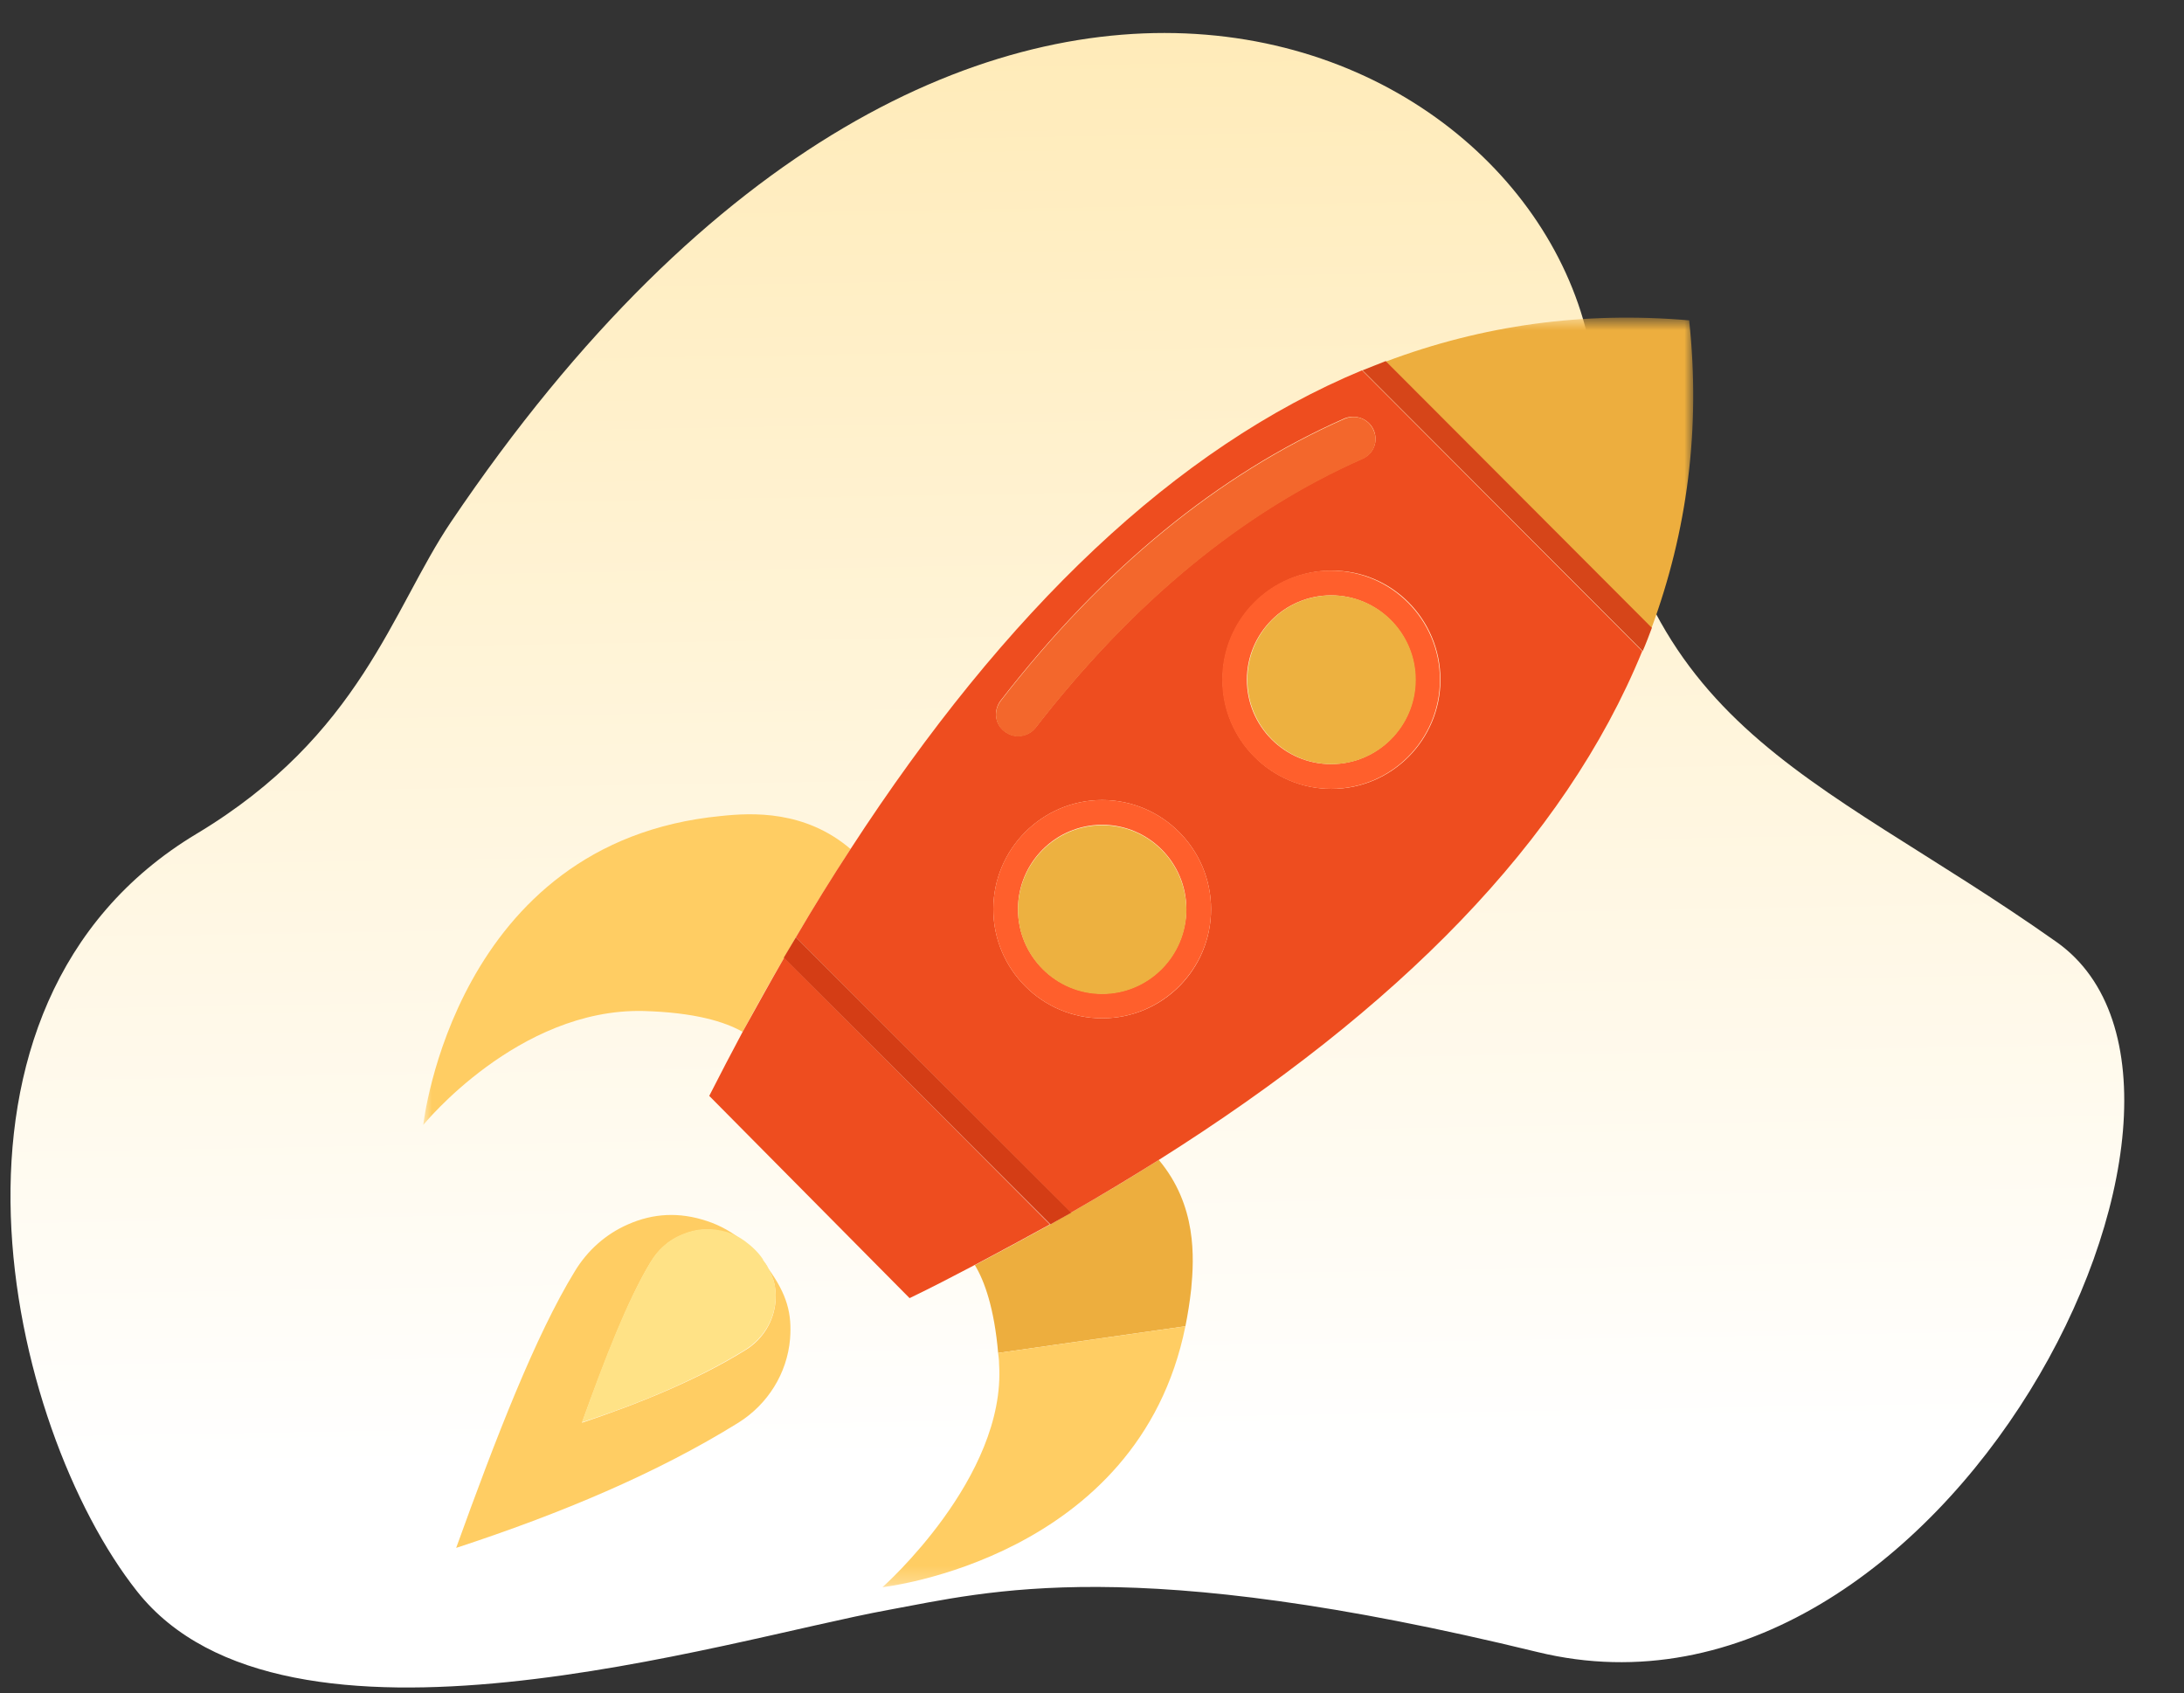
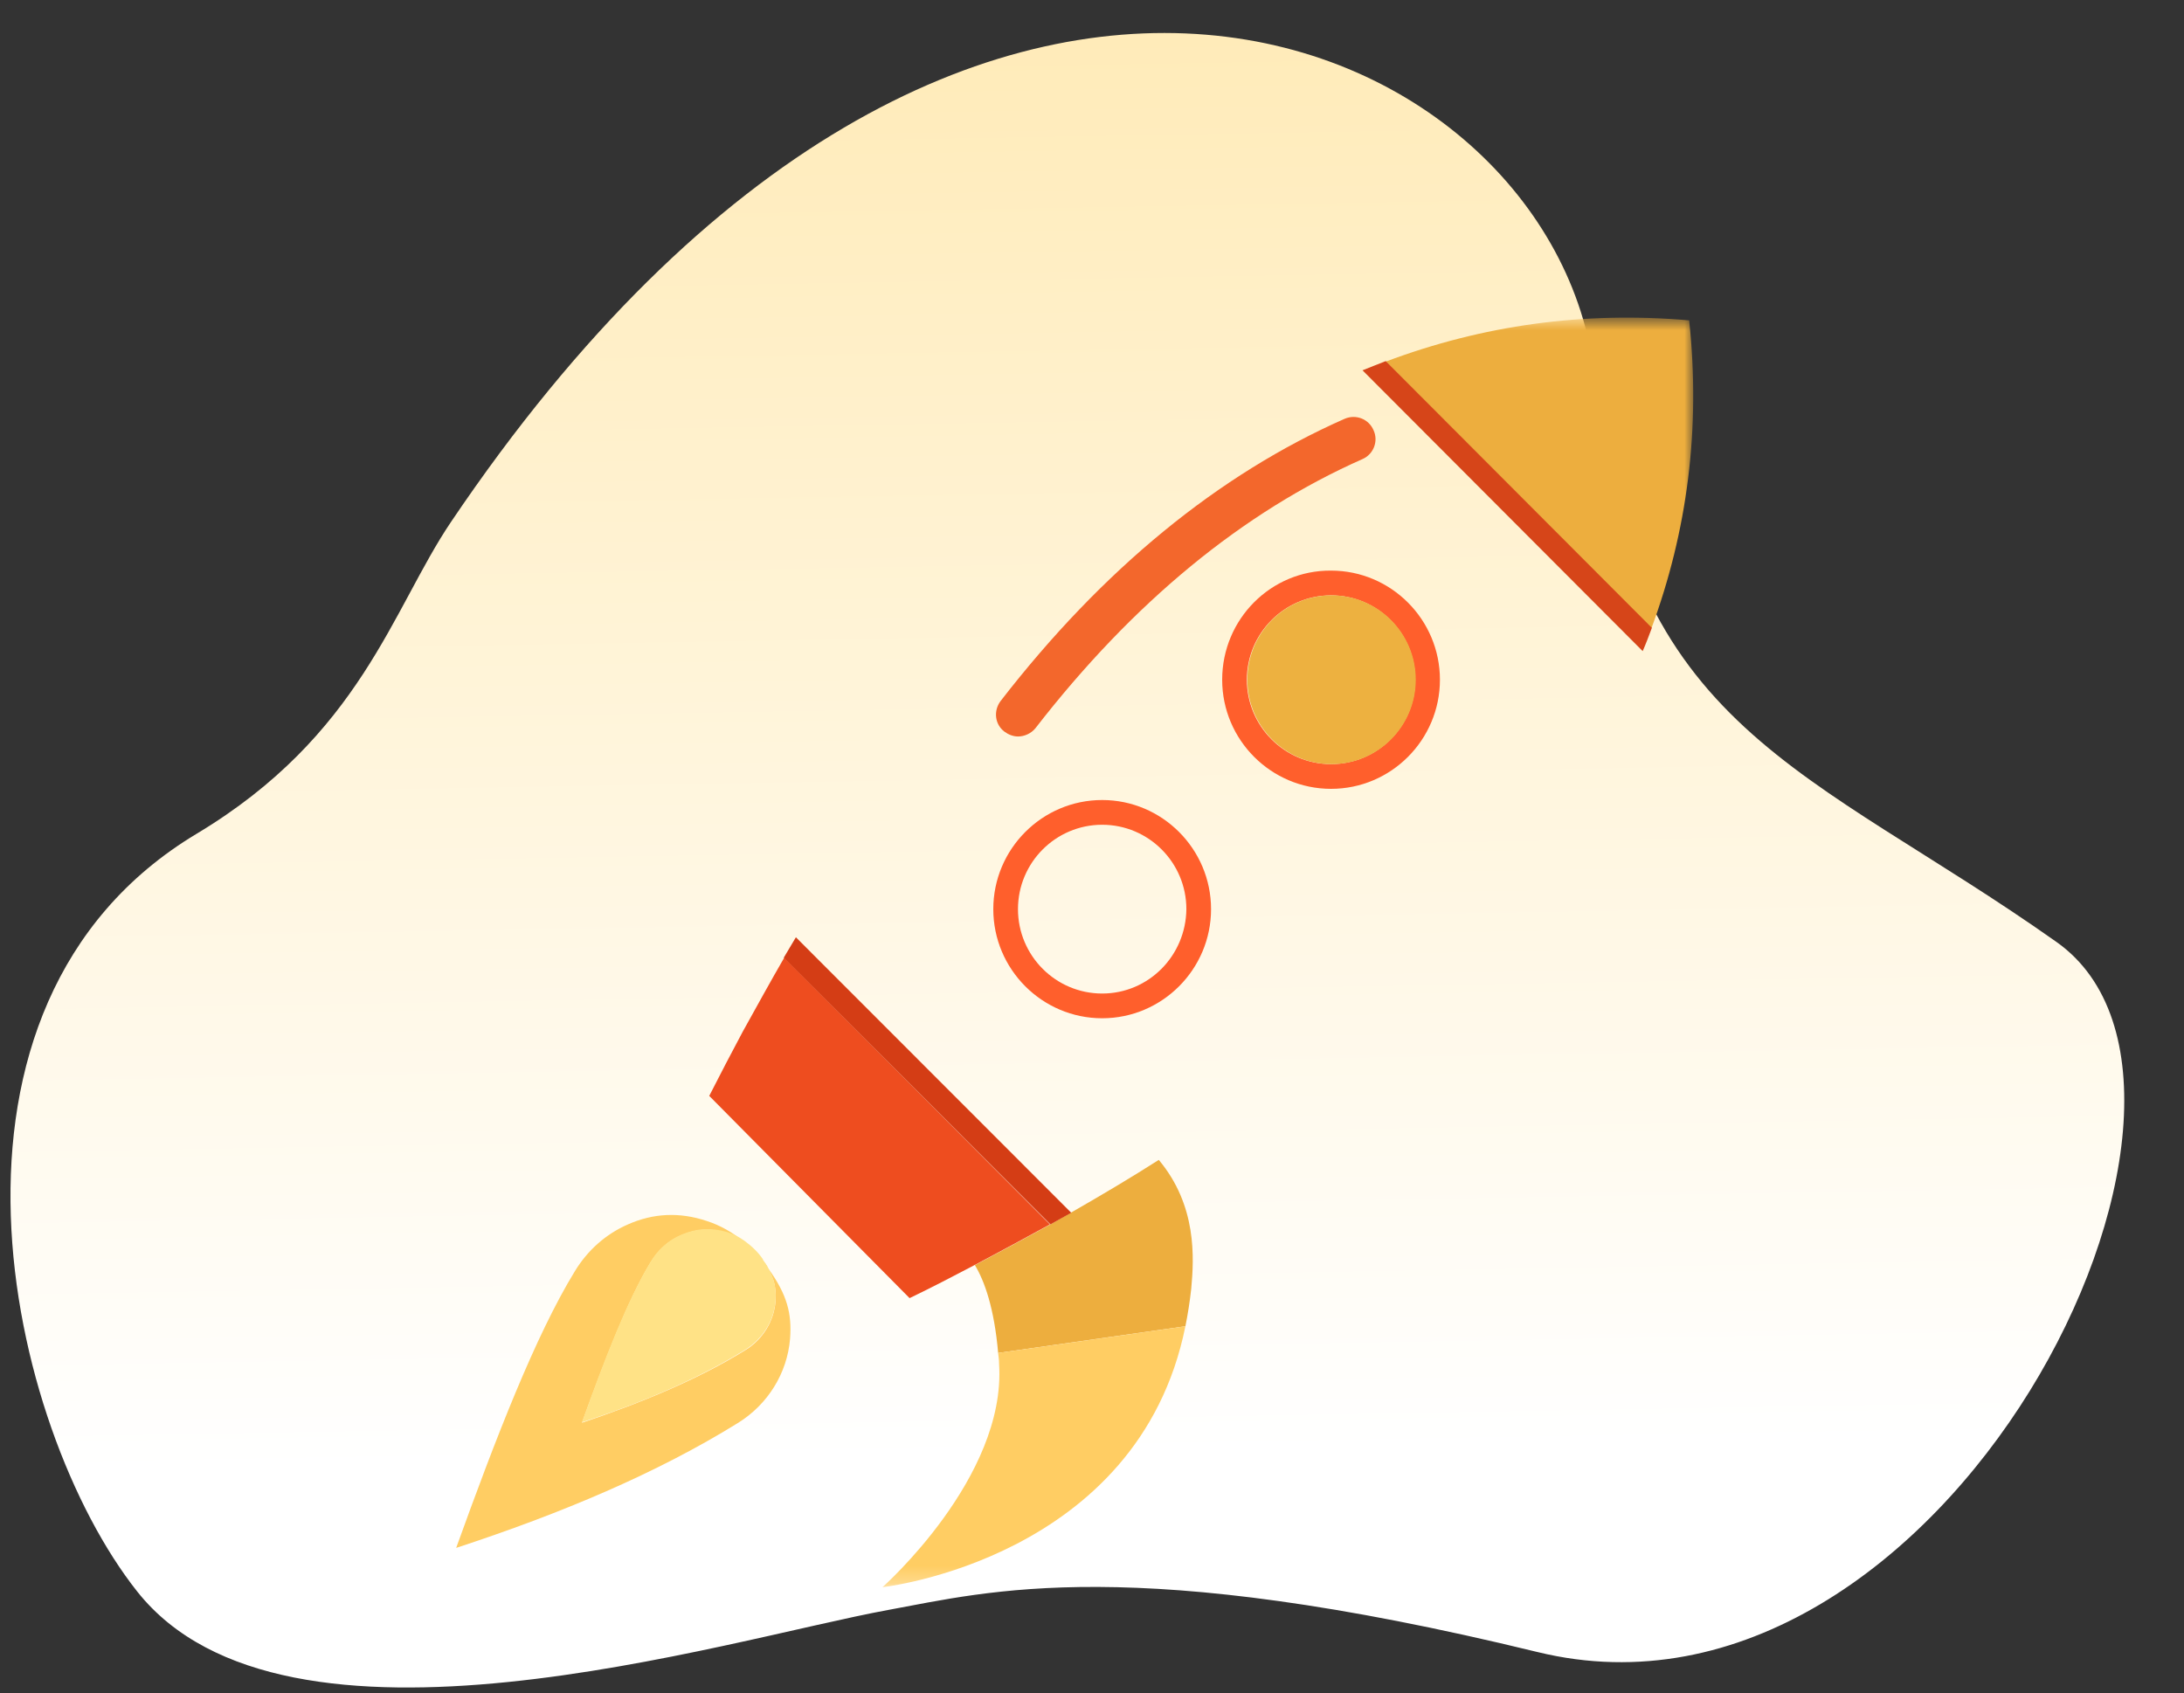
<svg xmlns="http://www.w3.org/2000/svg" width="129" height="100" viewBox="0 0 129 100" fill="none">
  <rect x="0" y="0" width="129" height="100" fill="#333333" stroke="none" />
  <path d="M94.224 22.641C92.441 2.158 57.219 -14.519 26.634 30.836C23.163 35.983 21.305 43.433 11.615 49.247C-5.315 59.405 0.443 84.336 8.105 94.007C16.863 105.061 42.856 96.853 52.464 95.095C58.407 94.007 66.817 91.731 90.82 97.583C114.823 103.436 134.121 64.583 121.471 55.641C106.911 45.351 96.008 43.124 94.224 22.641Z" fill="url(#paint0_linear_561_2272)" />
  <mask id="mask0_561_2272" style="mask-type:luminance" maskUnits="userSpaceOnUse" x="25" y="18" width="75" height="76">
    <path d="M100 18.75H25V93.75H100V18.75Z" fill="white" />
  </mask>
  <g mask="url(#mask0_561_2272)">
    <path d="M62.043 72.322C60.585 73.124 59.099 73.926 57.584 74.728C58.156 75.674 58.727 77.278 58.956 79.914L70.017 78.338C70.16 77.622 70.275 76.906 70.36 76.132C70.532 74.299 70.703 71.205 68.445 68.512C66.787 69.572 65.044 70.603 63.243 71.635C62.843 71.864 62.443 72.093 62.043 72.322Z" fill="#EDAE3E" />
    <path d="M59.012 80.573C59.441 87.277 52.124 93.751 52.124 93.751C52.124 93.751 67.244 92.09 70.016 78.339L58.955 79.915C58.984 80.144 59.012 80.344 59.012 80.573Z" fill="#FFCD63" />
-     <path d="M47.008 55.362C48.066 53.557 49.152 51.839 50.238 50.148C47.552 47.857 44.436 48 42.578 48.2C26.829 49.719 25 66.449 25 66.449C25 66.449 30.602 59.545 38.005 59.717C41.035 59.803 42.807 60.347 43.864 60.949C44.665 59.459 45.493 57.969 46.322 56.566C46.551 56.164 46.78 55.763 47.008 55.362Z" fill="#FFCD63" />
    <path d="M99.772 18.923C93.542 18.378 87.568 19.209 81.852 21.358L97.543 37.114C99.658 31.384 100.458 25.34 99.772 18.923Z" fill="#EDAE3E" />
-     <path d="M50.239 50.149C49.153 51.81 48.067 53.558 47.01 55.363L63.245 71.635C65.045 70.603 66.76 69.572 68.446 68.512C82.538 59.631 92.398 49.719 97 38.461L80.451 21.873C69.447 26.457 59.414 36.026 50.239 50.149ZM65.102 60.147C61.558 60.147 58.671 57.254 58.671 53.701C58.671 50.149 61.558 47.255 65.102 47.255C68.646 47.255 71.533 50.149 71.533 53.701C71.533 57.282 68.646 60.147 65.102 60.147ZM85.081 40.151C85.081 43.703 82.195 46.597 78.65 46.597C75.106 46.597 72.219 43.703 72.219 40.151C72.219 36.599 75.106 33.705 78.65 33.705C82.195 33.676 85.081 36.57 85.081 40.151ZM81.137 25.397C81.423 26.056 81.137 26.801 80.48 27.087C73.42 30.181 66.932 35.538 61.158 42.987C60.901 43.302 60.529 43.474 60.129 43.474C59.843 43.474 59.586 43.388 59.328 43.188C58.757 42.758 58.671 41.956 59.1 41.383C65.131 33.59 71.962 28.004 79.422 24.71C80.079 24.452 80.851 24.738 81.137 25.397Z" fill="#EE4D1F" />
    <path d="M46.322 56.566C45.493 57.998 44.693 59.459 43.864 60.949C43.206 62.181 42.549 63.441 41.892 64.731L53.725 76.677C55.039 76.046 56.297 75.388 57.555 74.728C59.07 73.927 60.556 73.124 62.014 72.322L46.322 56.566Z" fill="#EE4D1F" />
    <path d="M62.044 72.322C62.444 72.092 62.873 71.863 63.273 71.634L47.01 55.362C46.781 55.763 46.524 56.164 46.295 56.565L62.044 72.322Z" fill="#D43D15" />
    <path d="M80.478 21.873L97.027 38.46C97.227 38.002 97.398 37.543 97.57 37.085L81.849 21.329C81.392 21.5 80.935 21.701 80.478 21.873Z" fill="#D64519" />
    <path d="M65.101 47.255C61.557 47.255 58.67 50.148 58.67 53.7C58.67 57.253 61.557 60.146 65.101 60.146C68.645 60.146 71.532 57.253 71.532 53.7C71.532 50.148 68.645 47.255 65.101 47.255ZM65.101 58.685C62.357 58.685 60.128 56.451 60.128 53.7C60.128 50.95 62.357 48.716 65.101 48.716C67.845 48.716 70.074 50.95 70.074 53.7C70.046 56.451 67.845 58.685 65.101 58.685Z" fill="#FF5F2C" />
-     <path d="M65.102 48.744C62.359 48.744 60.129 50.979 60.129 53.729C60.129 56.479 62.359 58.714 65.102 58.714C67.846 58.714 70.076 56.479 70.076 53.729C70.047 50.95 67.846 48.744 65.102 48.744Z" fill="#EDB140" />
    <path d="M72.189 40.15C72.189 43.702 75.076 46.595 78.62 46.595C82.165 46.595 85.051 43.702 85.051 40.15C85.051 36.597 82.165 33.704 78.62 33.704C75.076 33.675 72.189 36.569 72.189 40.15ZM83.594 40.15C83.594 42.9 81.365 45.134 78.62 45.134C75.877 45.134 73.647 42.9 73.647 40.15C73.647 37.399 75.877 35.165 78.62 35.165C81.365 35.165 83.594 37.399 83.594 40.15Z" fill="#FF5F2C" />
    <path d="M73.676 40.15C73.676 42.901 75.905 45.135 78.649 45.135C81.393 45.135 83.623 42.901 83.623 40.15C83.623 37.4 81.393 35.166 78.649 35.166C75.877 35.166 73.676 37.4 73.676 40.15Z" fill="#EDB140" />
    <path d="M79.421 24.738C71.961 28.033 65.13 33.619 59.099 41.411C58.67 41.984 58.756 42.786 59.328 43.216C59.557 43.388 59.842 43.502 60.128 43.502C60.5 43.502 60.9 43.331 61.157 43.016C66.931 35.567 73.419 30.239 80.479 27.116C81.136 26.829 81.422 26.056 81.136 25.426C80.85 24.738 80.079 24.452 79.421 24.738Z" fill="#F3672C" />
    <path d="M45.037 74.413C45.065 74.441 45.065 74.441 45.037 74.413C45.694 75.329 45.866 75.989 45.809 76.848C45.723 78.023 45.065 79.111 44.037 79.741C41.264 81.46 37.949 82.835 34.376 84.038C35.748 80.257 37.091 76.762 38.434 74.556C38.863 73.84 39.492 73.267 40.264 72.952C41.121 72.579 42.036 72.522 42.95 72.837C43.322 72.952 43.665 73.152 43.951 73.353C43.294 72.808 42.55 72.379 41.75 72.121C40.121 71.577 38.577 71.663 37.091 72.322C35.776 72.894 34.69 73.868 33.947 75.1C31.632 78.882 29.288 84.927 26.944 91.43C33.147 89.396 38.806 87.018 43.608 84.038C45.351 82.95 46.495 81.116 46.666 79.083C46.78 77.593 46.495 76.475 45.38 74.928C45.294 74.728 45.18 74.585 45.037 74.413Z" fill="#FFCD63" />
    <path d="M40.263 72.924C39.491 73.239 38.862 73.812 38.434 74.528C37.09 76.734 35.718 80.229 34.375 84.011C37.976 82.836 41.263 81.432 44.036 79.714C45.036 79.083 45.722 78.023 45.808 76.82C45.865 75.961 45.694 75.302 45.065 74.414C45.065 74.414 45.065 74.414 45.065 74.385C44.779 73.956 44.407 73.612 43.979 73.296C43.664 73.067 43.321 72.895 42.978 72.781C42.007 72.494 41.12 72.552 40.263 72.924Z" fill="#FFE286" />
  </g>
  <defs>
    <linearGradient id="paint0_linear_561_2272" x1="67.375" y1="85.844" x2="65.851" y2="-2.51" gradientUnits="userSpaceOnUse">
      <stop stop-color="white" />
      <stop offset="1" stop-color="#FFEAB5" />
    </linearGradient>
  </defs>
</svg>